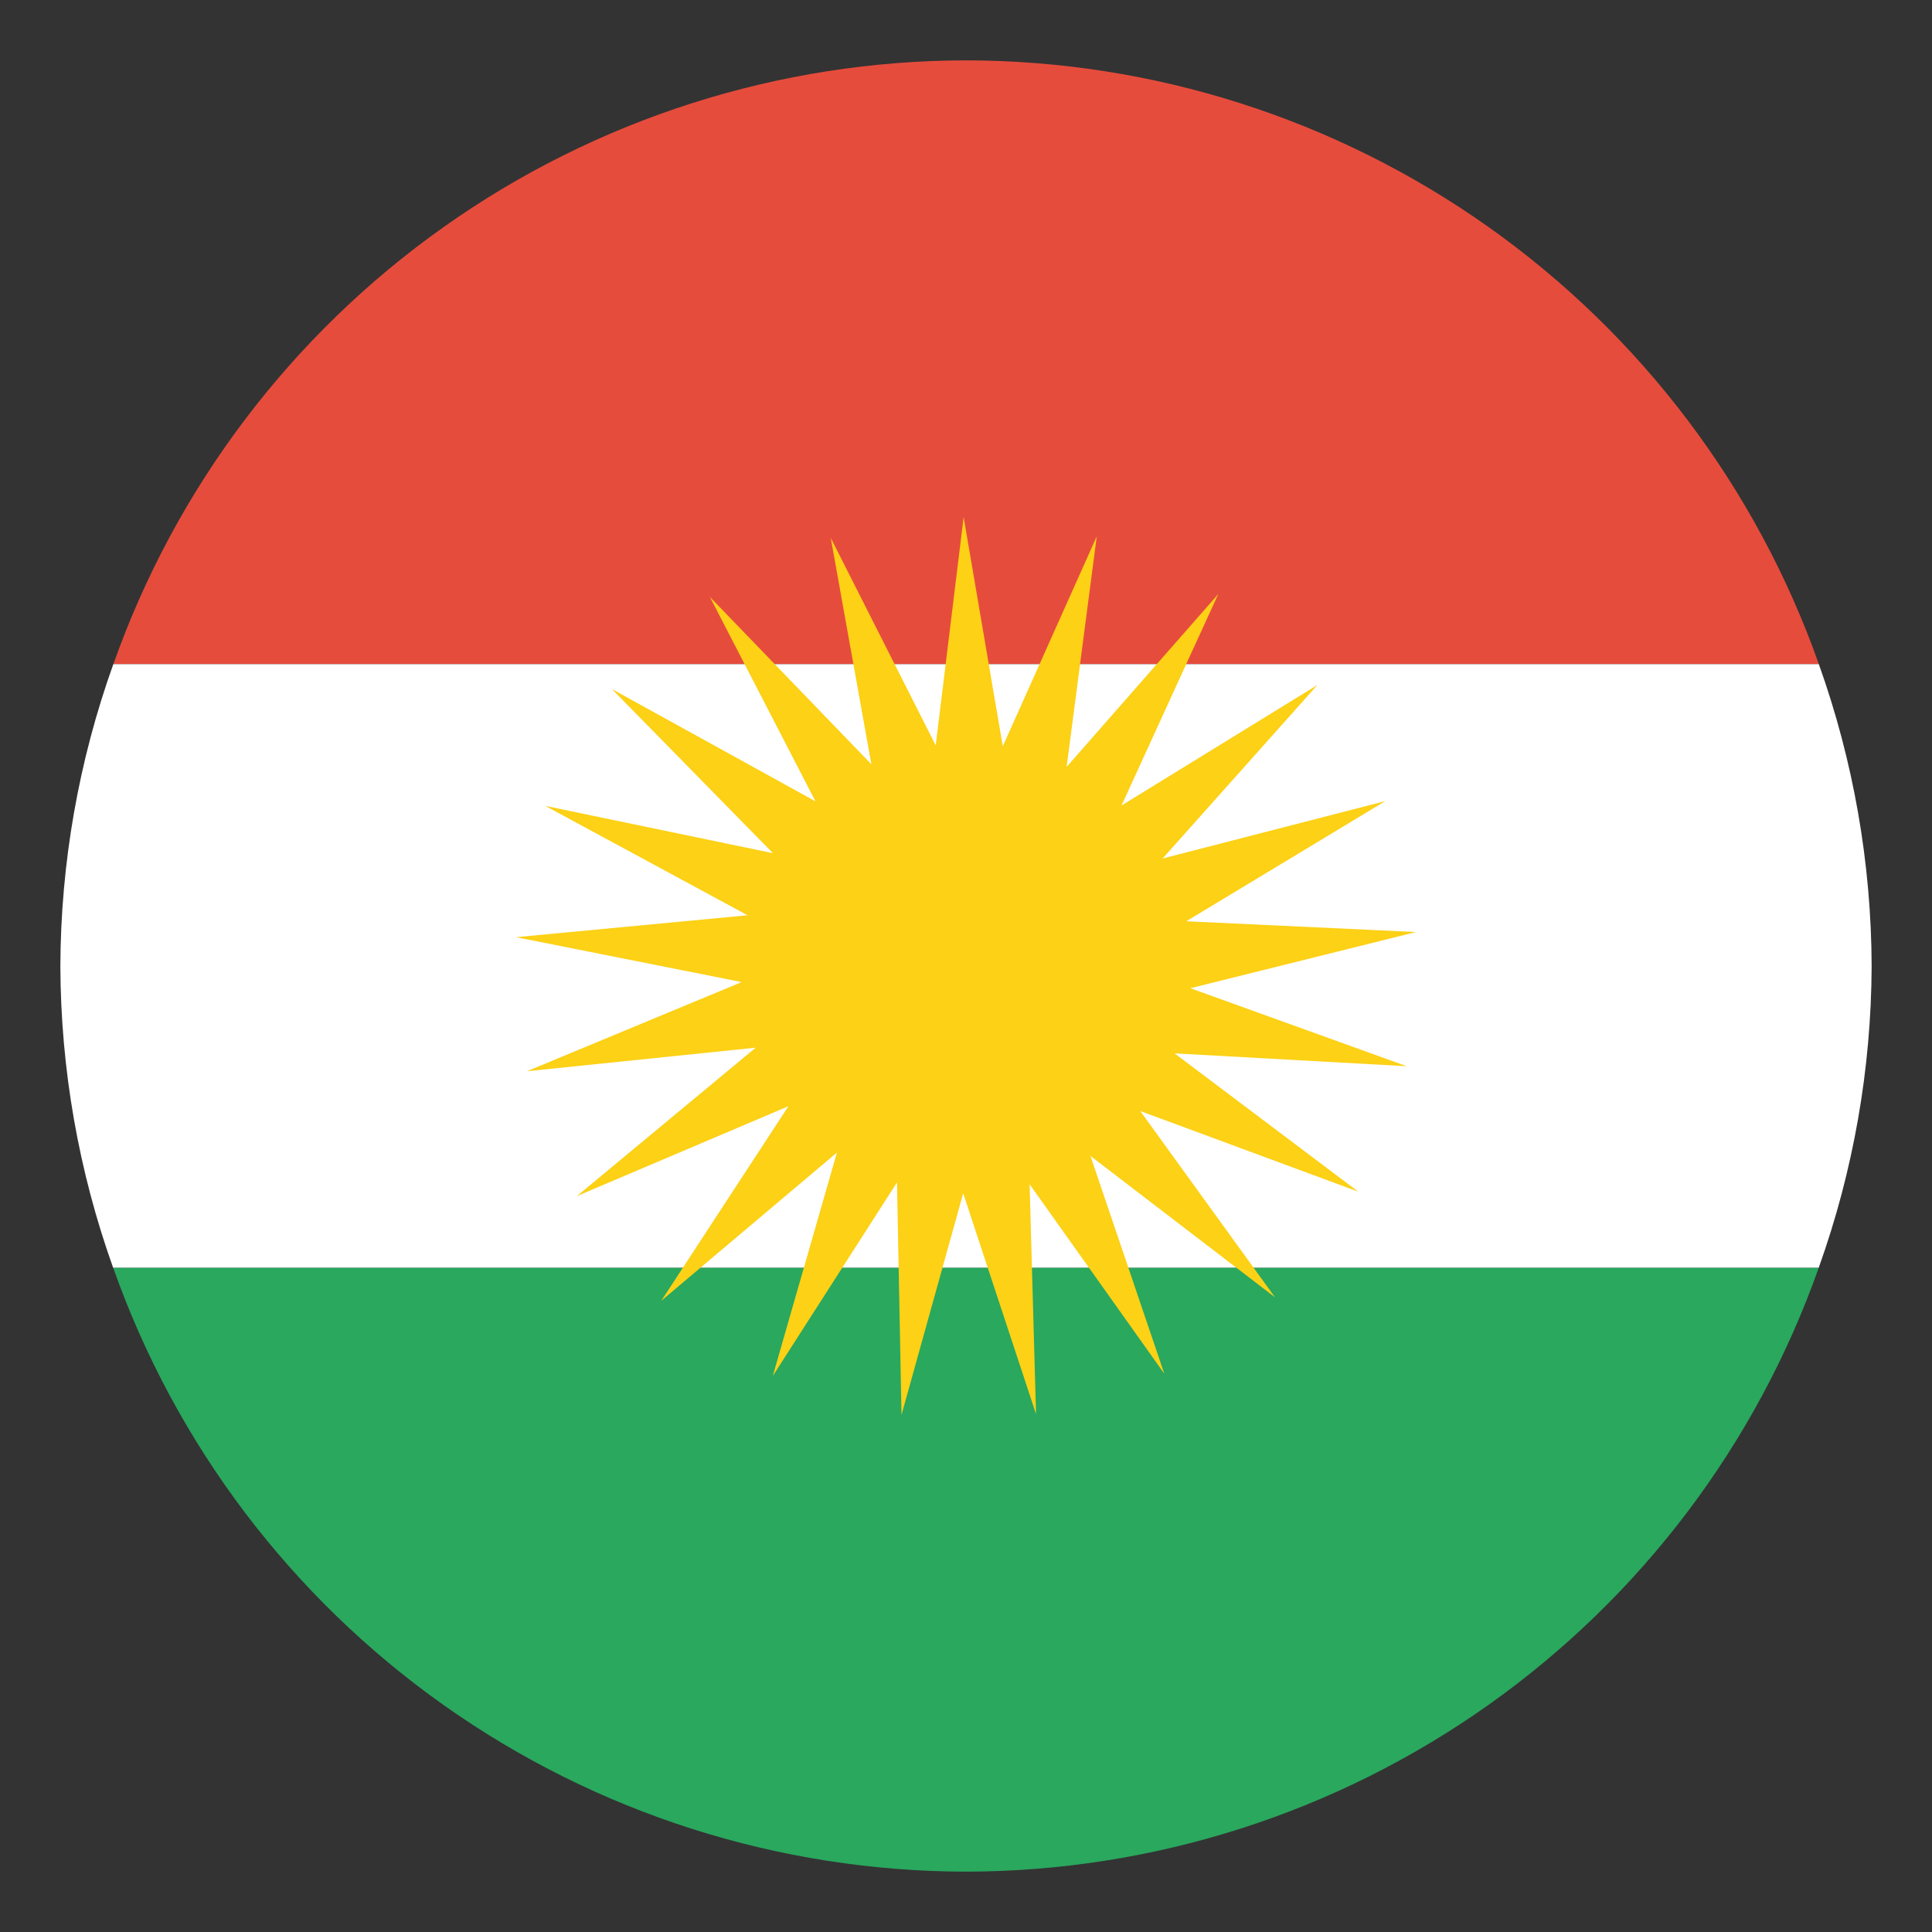
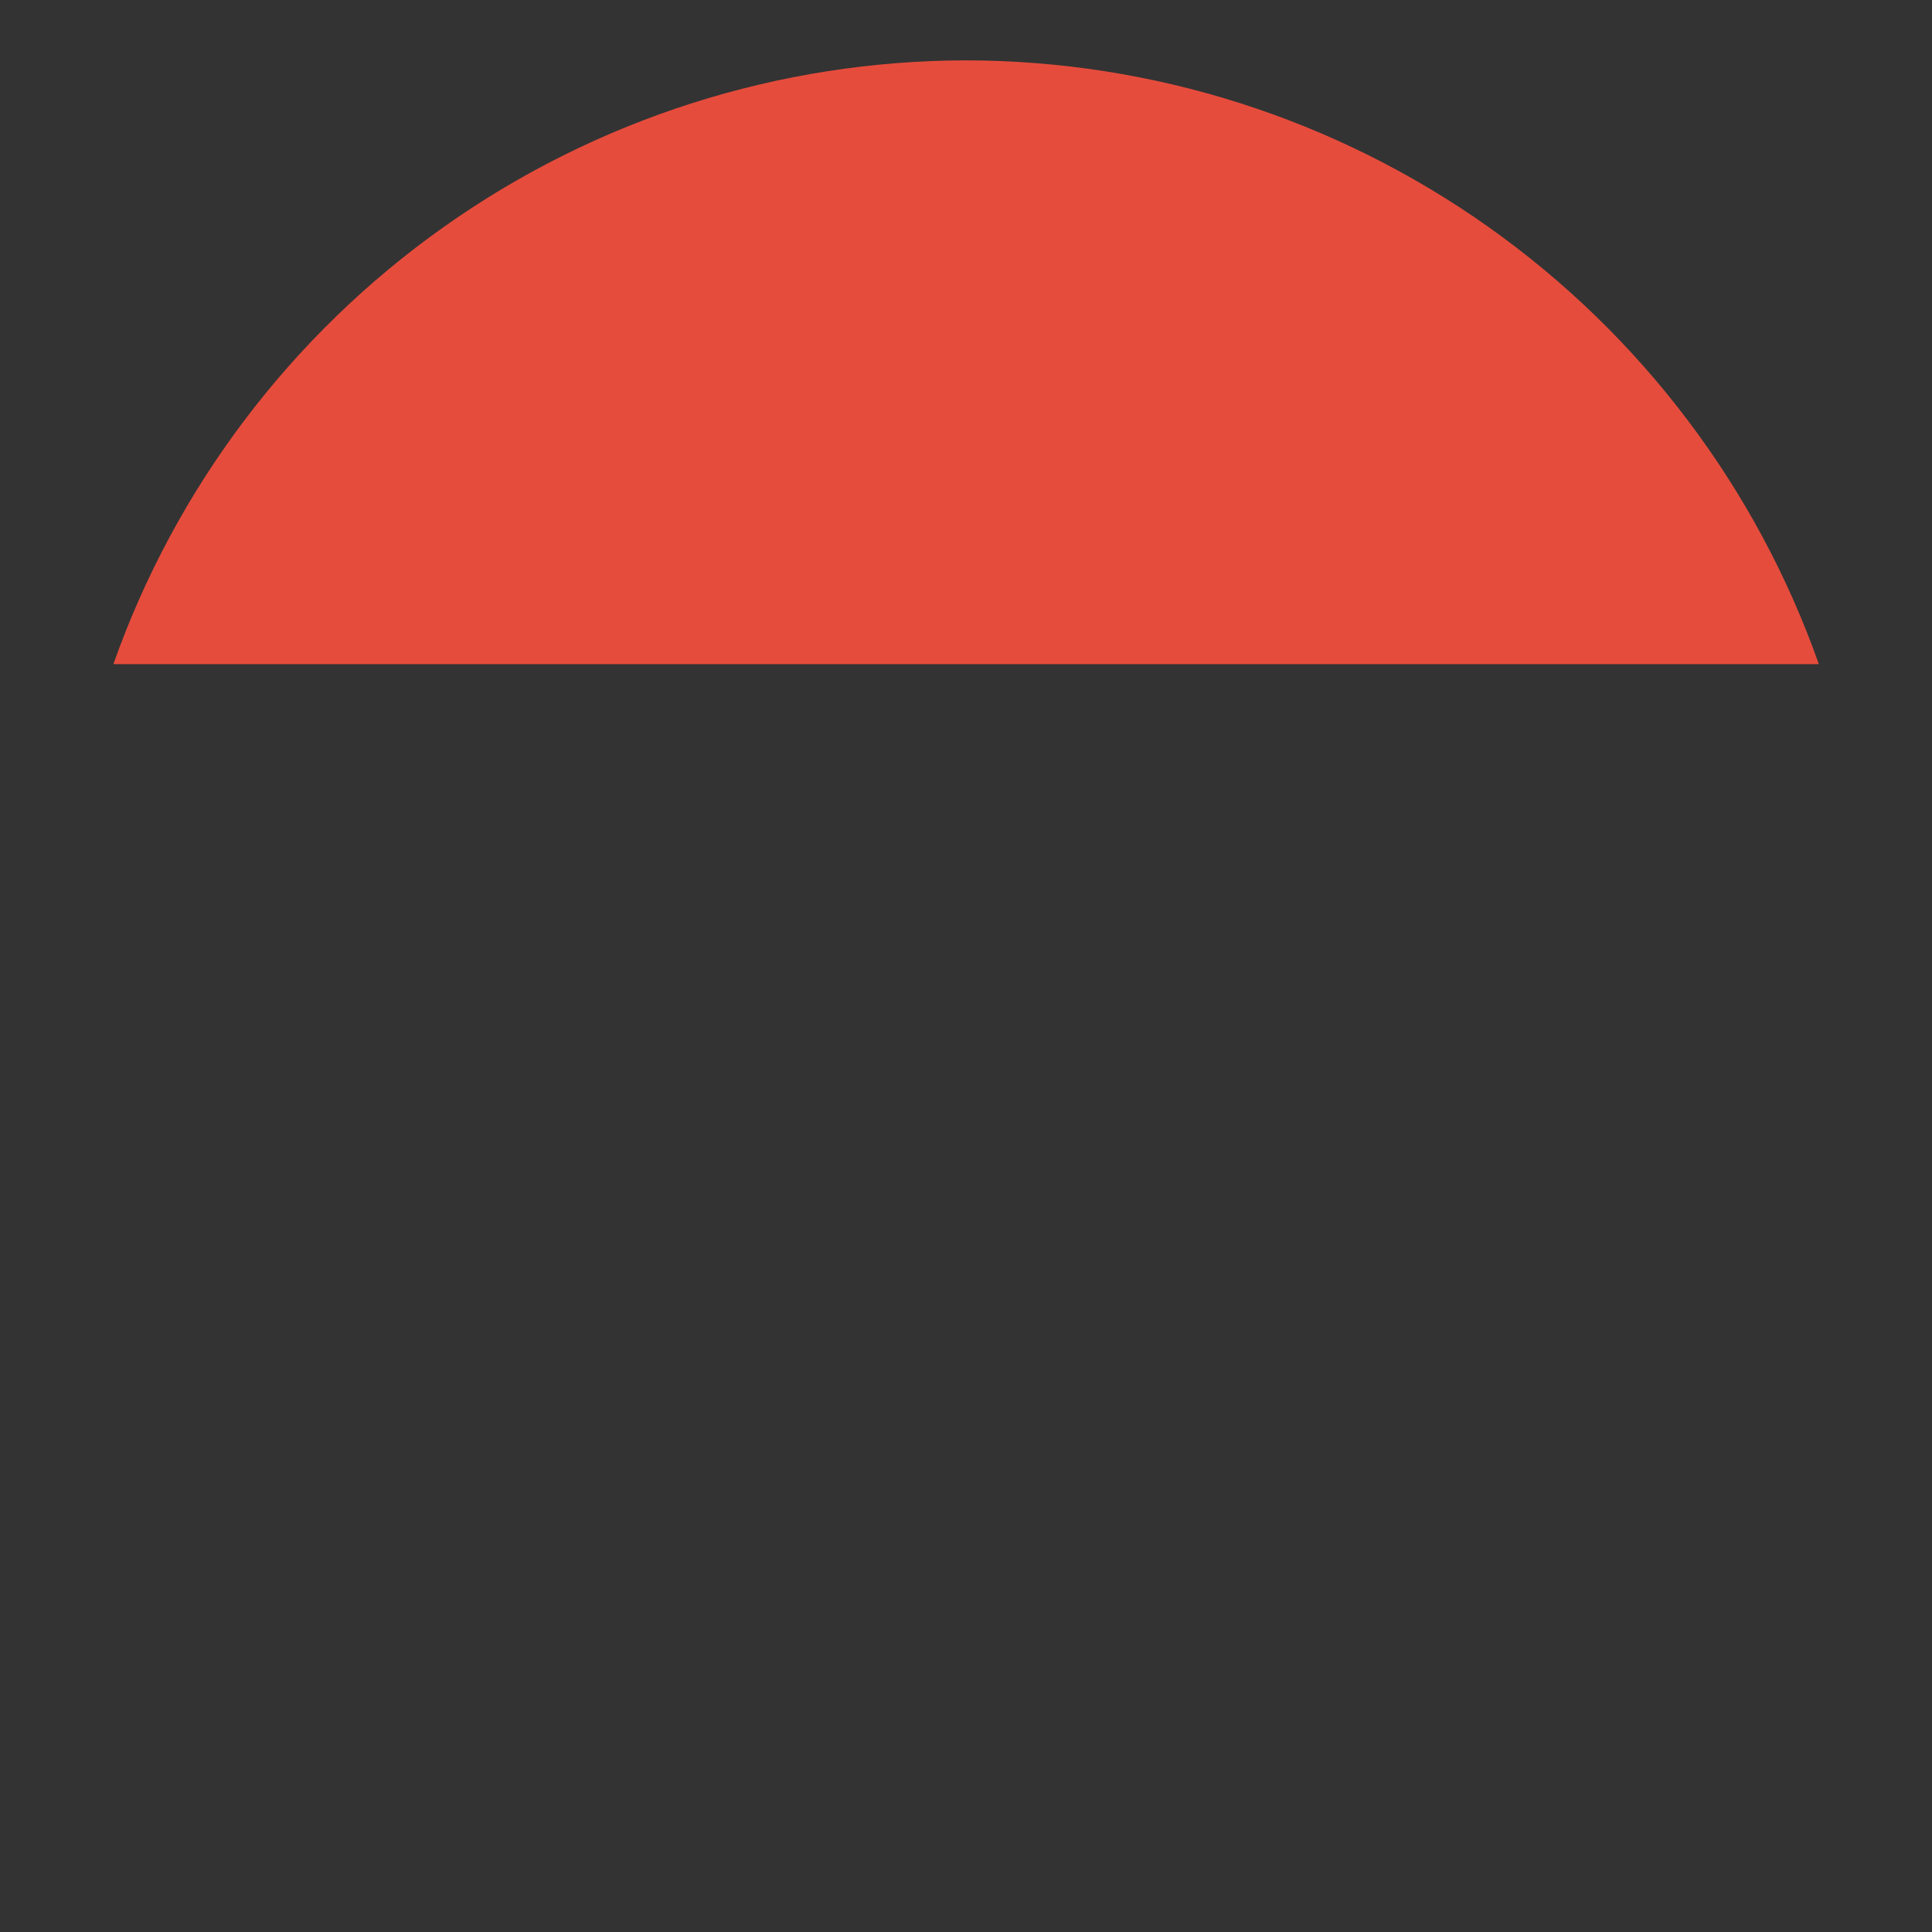
<svg xmlns="http://www.w3.org/2000/svg" width="50" height="50" viewBox="0 0 50 50" fill="none">
  <rect x="0" y="0" width="50" height="50" fill="#333333" stroke="none" />
  <path fill-rule="evenodd" clip-rule="evenodd" d="M25.001 1.562C20.159 1.569 15.438 3.074 11.487 5.872C7.535 8.67 4.547 12.623 2.934 17.188H47.072C45.458 12.622 42.469 8.669 38.517 5.871C34.565 3.073 29.843 1.568 25.001 1.562Z" fill="#E64C3C" />
-   <path fill-rule="evenodd" clip-rule="evenodd" d="M2.933 17.188C2.035 19.695 1.572 22.337 1.562 25C1.571 27.663 2.033 30.305 2.929 32.812H47.067C47.965 30.305 48.428 27.663 48.438 25C48.429 22.337 47.967 19.695 47.071 17.188H2.933Z" fill="white" />
-   <path fill-rule="evenodd" clip-rule="evenodd" d="M2.93 32.812C4.544 37.378 7.532 41.331 11.484 44.129C15.437 46.927 20.158 48.432 25 48.438C29.842 48.431 34.563 46.926 38.514 44.128C42.466 41.33 45.454 37.377 47.068 32.812H2.93Z" fill="#29A85E" />
-   <path fill-rule="evenodd" clip-rule="evenodd" d="M30.133 35.553L26.646 30.648L26.813 36.598L24.927 30.883L23.331 36.618L23.214 30.601L19.999 35.611L21.66 29.827L17.112 33.666L20.404 28.629L14.926 30.957L19.557 27.114L13.636 27.724L19.194 25.416L13.355 24.254L19.347 23.687L14.111 20.856L20.003 22.08L15.834 17.831L21.104 20.738L18.372 15.449L22.551 19.78L21.5 13.921L24.216 19.291L24.939 13.382L25.952 19.314L28.384 13.881L27.604 19.848L31.529 15.374L29.025 20.846L34.095 17.727L30.088 22.218L35.852 20.732L30.701 23.842L36.647 24.121L30.807 25.575L36.406 27.594L30.397 27.261L35.153 30.841L29.509 28.753L32.998 33.575L28.221 29.916L30.133 35.553Z" fill="#FCD116" />
</svg>